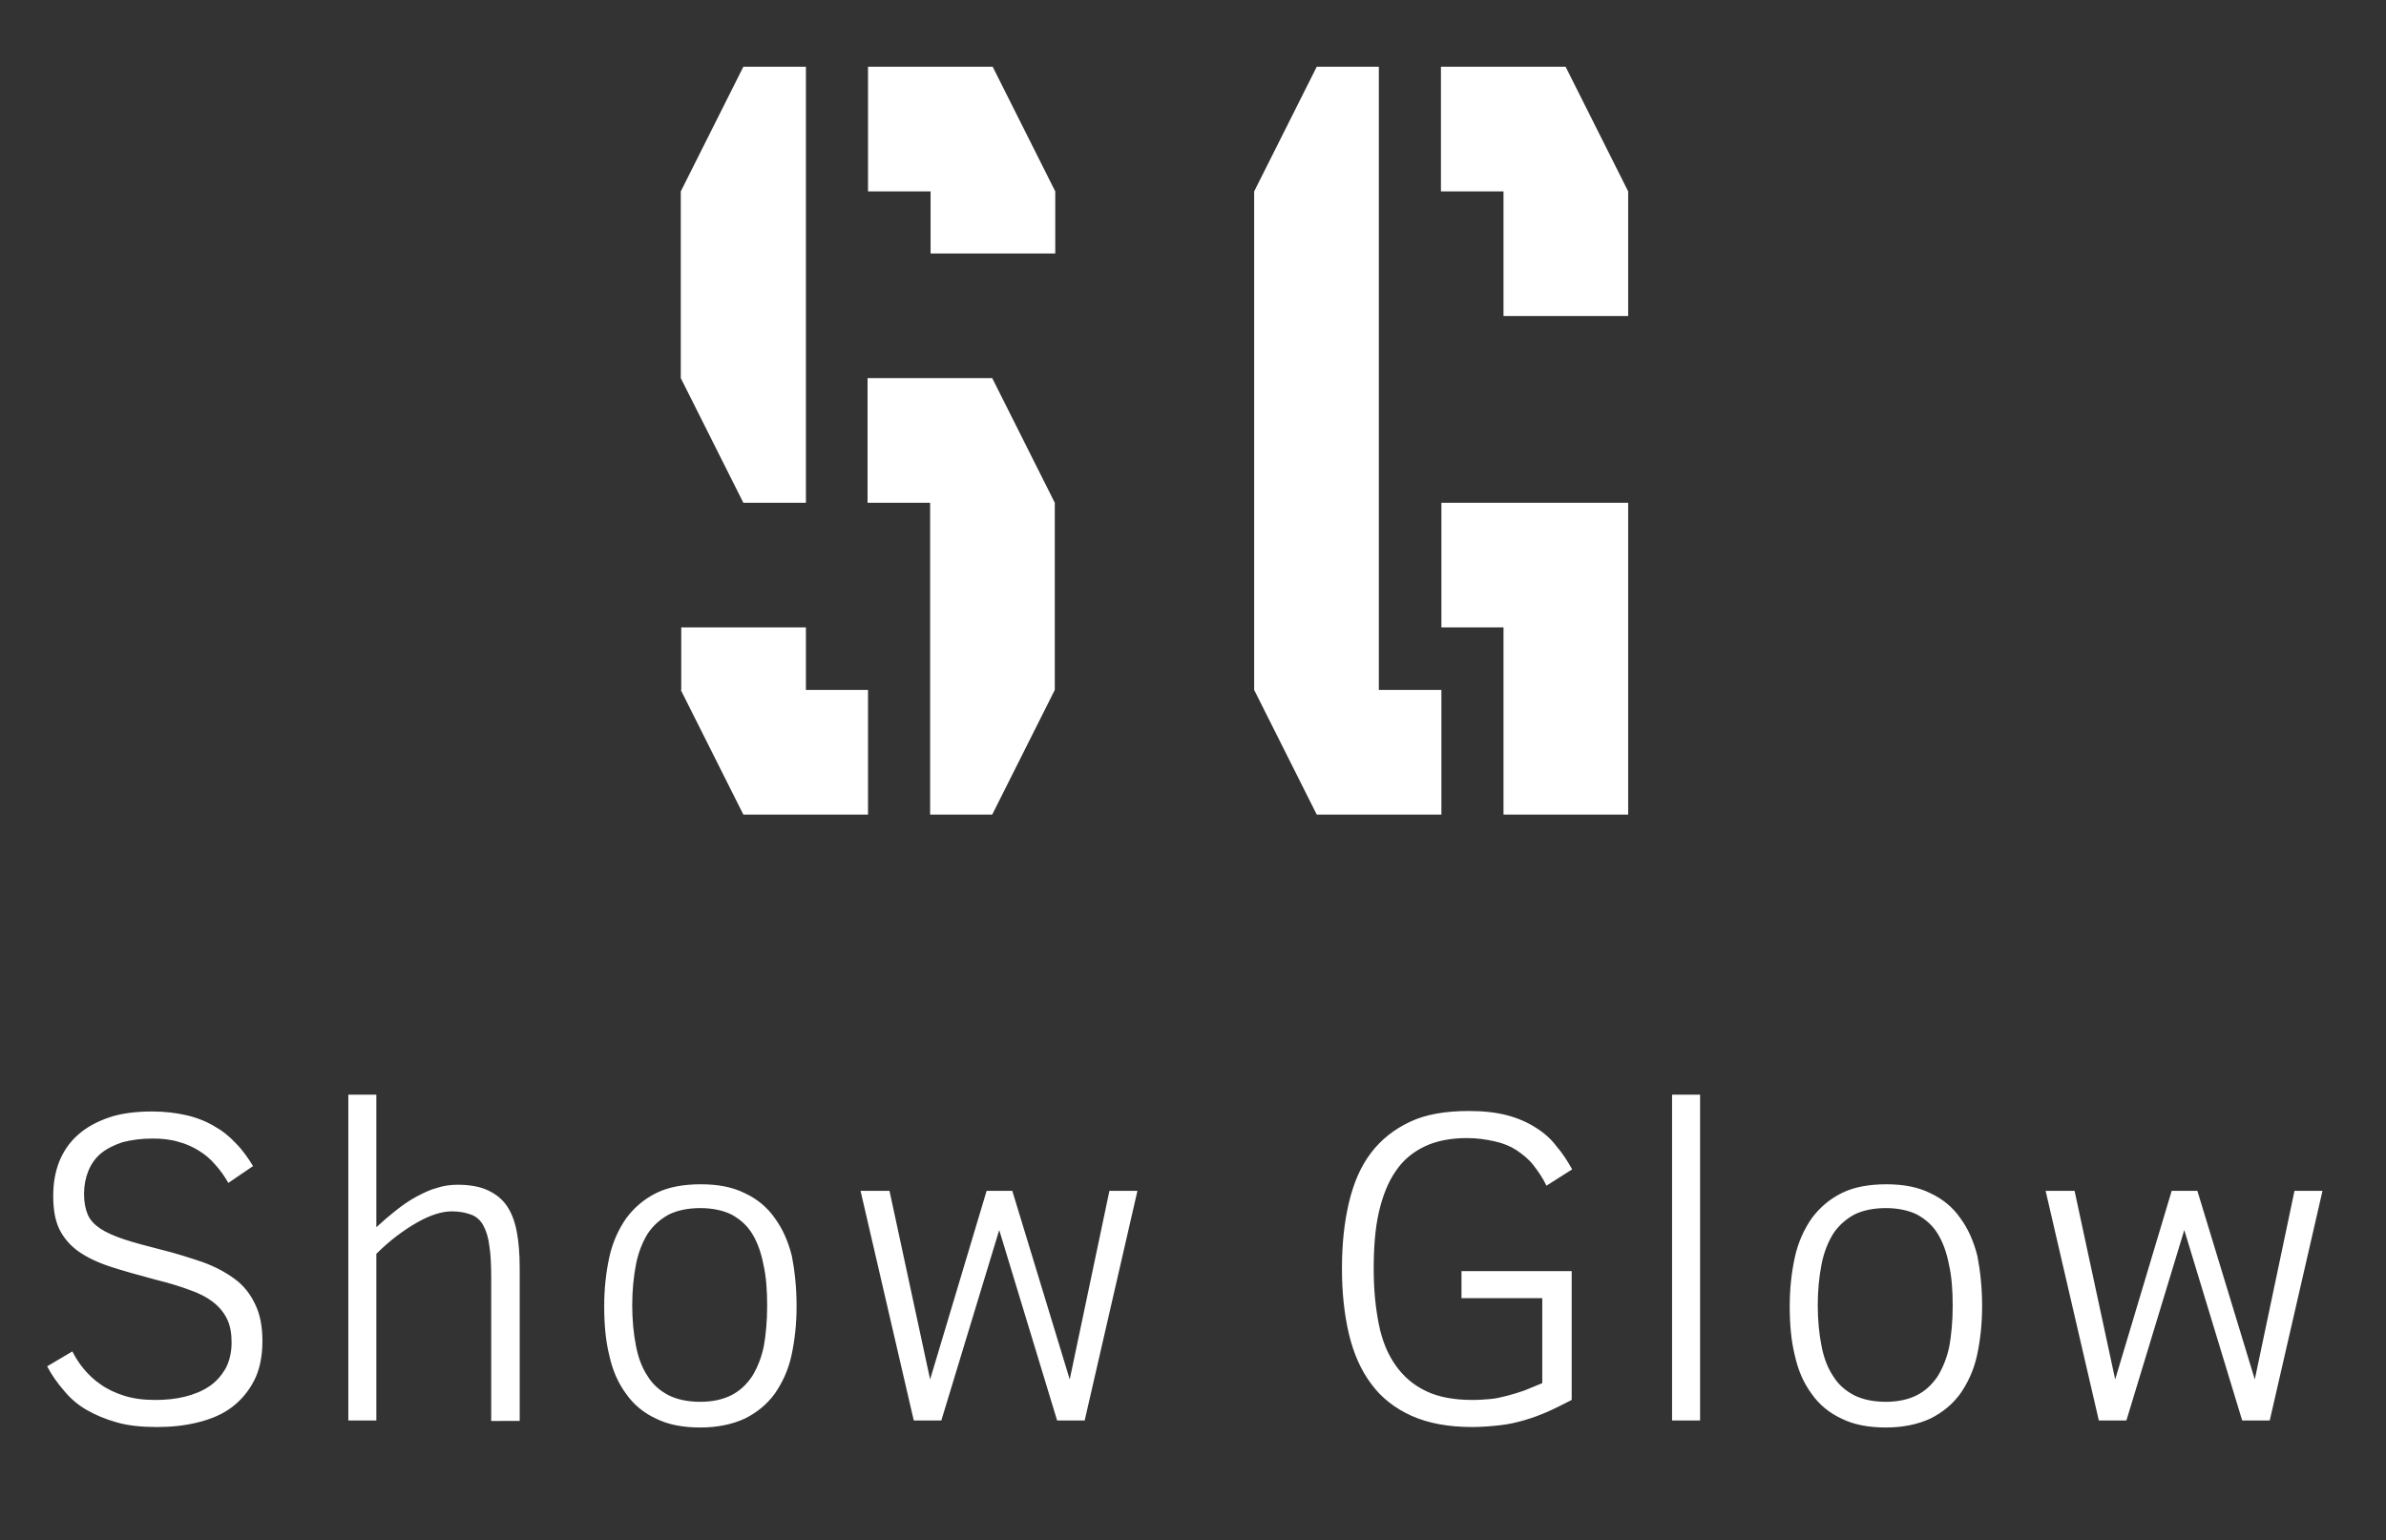
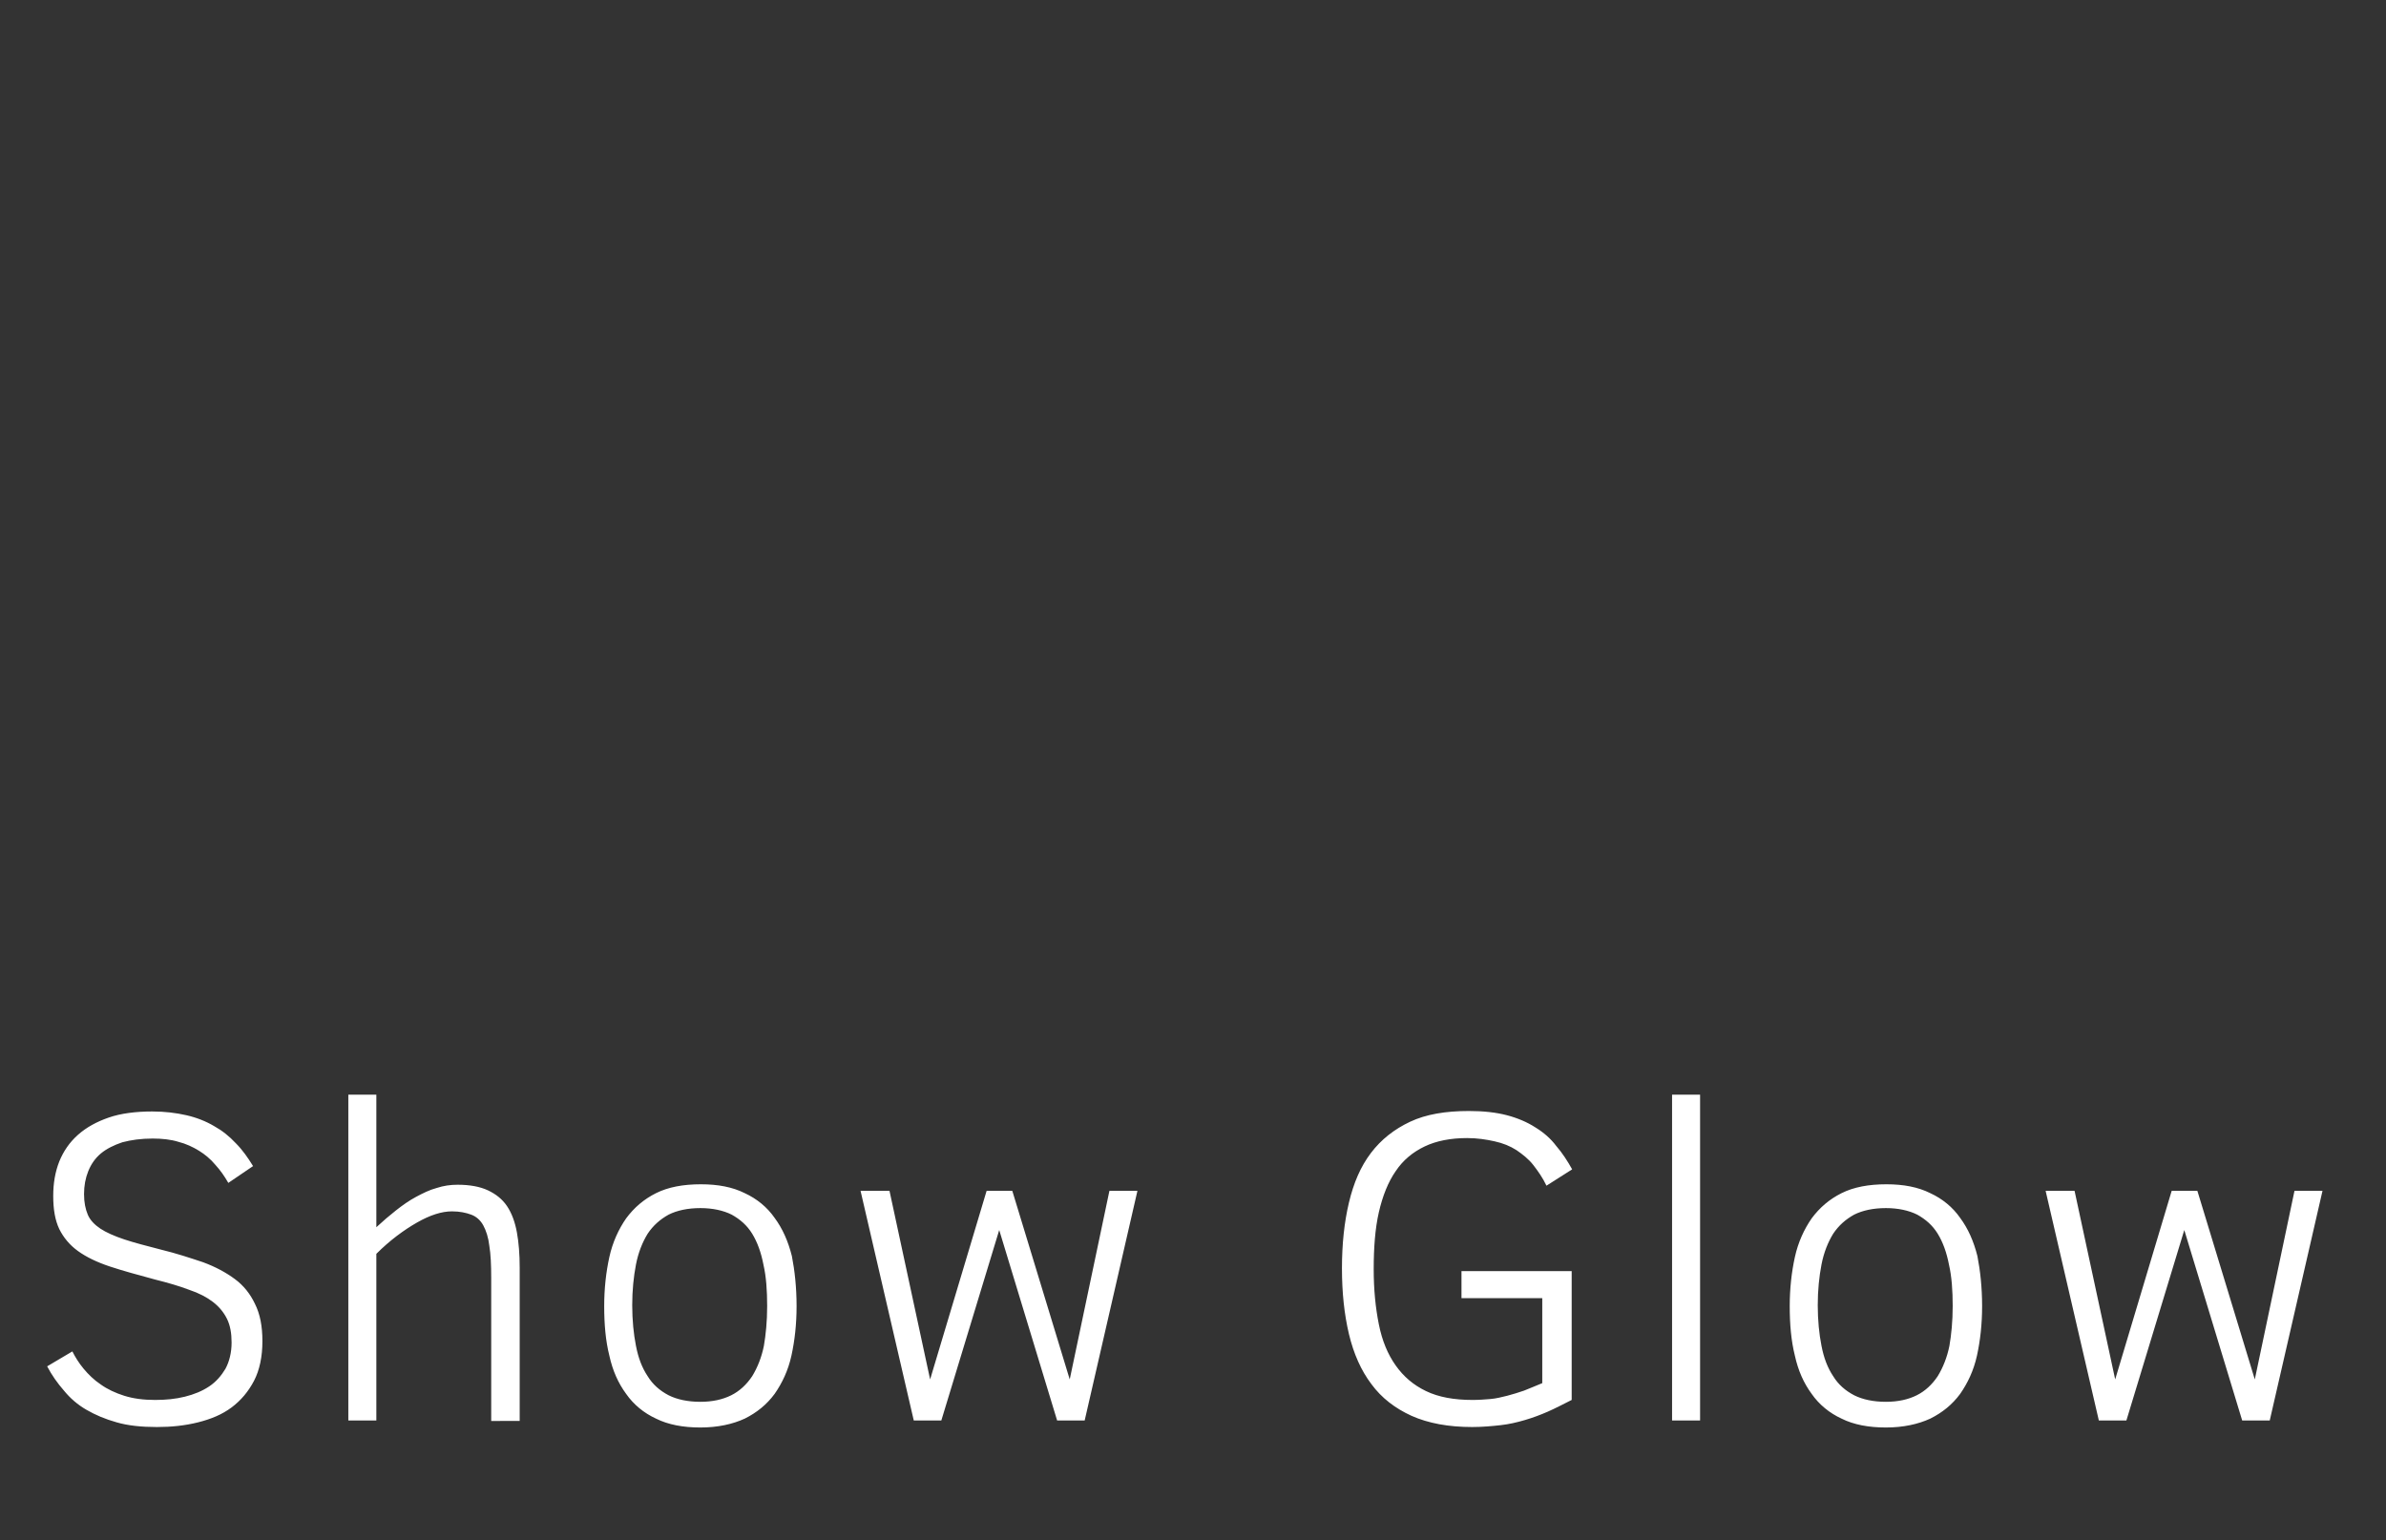
<svg xmlns="http://www.w3.org/2000/svg" version="1.1" id="Слой_1" x="0px" y="0px" viewBox="0 0 511 330" style="enable-background:new 0 0 511 330;" xml:space="preserve">
  <rect x="0" y="0" width="511" height="330" fill="#333333" stroke="none" />
  <style type="text/css"> .st0{fill:#FFFFFF;} </style>
  <path class="st0" d="M56.2,287.3c0,3.3-0.6,6.2-1.8,8.5c-1.2,2.3-2.8,4.2-4.8,5.7c-2,1.5-4.4,2.5-7.2,3.2c-2.8,0.7-5.7,1-8.8,1 c-3.3,0-6.2-0.3-8.6-1c-2.5-0.7-4.6-1.6-6.5-2.7c-1.9-1.1-3.5-2.5-4.8-4.1c-1.4-1.6-2.6-3.3-3.6-5.2l5.4-3.2 c0.6,1.2,1.4,2.5,2.4,3.7c1,1.2,2.2,2.4,3.7,3.4c1.4,1,3.1,1.8,5,2.4s4.1,0.9,6.6,0.9c2.3,0,4.4-0.2,6.4-0.7c2-0.5,3.7-1.2,5.2-2.2 c1.5-1,2.6-2.3,3.5-3.8c0.8-1.5,1.3-3.4,1.3-5.6c0-2-0.3-3.7-1-5.1c-0.7-1.4-1.7-2.6-3-3.6c-1.3-1-3-1.9-5.1-2.6 c-2.1-0.8-4.5-1.5-7.3-2.2c-3.7-1-7-1.9-9.7-2.8c-2.7-0.9-5-2-6.8-3.3c-1.8-1.3-3.1-2.9-4-4.7c-0.9-1.9-1.3-4.2-1.3-7.1 c0-2.7,0.4-5.1,1.3-7.4c0.9-2.2,2.2-4.1,4-5.7c1.8-1.6,4-2.8,6.6-3.7s5.8-1.3,9.3-1.3c2.7,0,5.1,0.3,7.3,0.8 c2.2,0.5,4.2,1.3,5.9,2.3c1.8,1,3.3,2.2,4.7,3.7c1.4,1.4,2.6,3.1,3.7,4.9l-5.3,3.6c-0.8-1.4-1.7-2.7-2.8-3.9c-1-1.2-2.2-2.2-3.5-3 c-1.3-0.8-2.8-1.5-4.4-1.9c-1.6-0.5-3.5-0.7-5.5-0.7c-2.5,0-4.6,0.3-6.5,0.8c-1.8,0.6-3.4,1.4-4.6,2.4c-1.2,1-2.1,2.3-2.7,3.8 c-0.6,1.5-0.9,3.1-0.9,4.9c0,1.8,0.3,3.2,0.8,4.4c0.5,1.2,1.5,2.2,2.7,3s3,1.6,5.1,2.3s4.8,1.4,7.9,2.2c3.3,0.8,6.3,1.8,9,2.7 c2.7,1,4.9,2.2,6.8,3.6c1.9,1.4,3.3,3.2,4.3,5.3C55.7,281.5,56.2,284.1,56.2,287.3z M105.2,304.3v-30.5c0-2.8-0.1-5.1-0.4-6.9 c-0.2-1.8-0.7-3.3-1.3-4.4c-0.6-1.1-1.5-1.9-2.6-2.3c-1.1-0.4-2.4-0.7-4.1-0.7c-2.2,0-4.7,0.8-7.5,2.4c-2.8,1.6-5.8,3.8-8.7,6.7 v35.7h-6v-69.8h6v28.4c1.4-1.3,2.8-2.5,4.2-3.6c1.4-1.1,2.8-2.1,4.3-2.9c1.5-0.8,2.9-1.5,4.4-1.9c1.5-0.5,3-0.7,4.5-0.7 c2.6,0,4.8,0.4,6.5,1.2c1.7,0.8,3.1,1.9,4.1,3.4s1.7,3.4,2.1,5.6c0.4,2.2,0.6,4.7,0.6,7.6v32.8H105.2z M170.6,279.8 c0,3.9-0.4,7.4-1.1,10.6s-2,5.9-3.6,8.2c-1.7,2.3-3.8,4-6.4,5.3c-2.6,1.2-5.8,1.9-9.5,1.9s-6.9-0.6-9.5-1.9c-2.6-1.2-4.8-3-6.4-5.3 c-1.7-2.3-2.9-5-3.6-8.2c-0.8-3.2-1.1-6.7-1.1-10.6c0-3.8,0.4-7.3,1.1-10.5s2-6,3.6-8.3c1.7-2.3,3.8-4.1,6.4-5.4 c2.6-1.3,5.8-1.9,9.6-1.9c3.7,0,6.8,0.6,9.4,1.9c2.6,1.2,4.8,3,6.4,5.3c1.7,2.3,2.9,5,3.7,8.2C170.2,272.2,170.6,275.8,170.6,279.8z M164.3,279.8c0-3.3-0.2-6.3-0.8-8.9c-0.5-2.6-1.3-4.8-2.4-6.6c-1.1-1.8-2.6-3.1-4.4-4.1c-1.8-0.9-4.1-1.4-6.7-1.4 c-2.7,0-5,0.5-6.8,1.4c-1.8,1-3.3,2.3-4.5,4.1c-1.1,1.8-2,4-2.5,6.6s-0.8,5.5-0.8,8.7s0.3,6.2,0.8,8.7c0.5,2.6,1.3,4.7,2.5,6.5 c1.1,1.8,2.6,3.1,4.5,4.1c1.8,0.9,4.1,1.4,6.8,1.4c2.6,0,4.8-0.5,6.6-1.4c1.8-0.9,3.3-2.3,4.5-4.1c1.1-1.8,2-4,2.5-6.5 C164,286,164.3,283.1,164.3,279.8z M232.3,304.3h-5.9L214,263.5l-12.4,40.8h-5.9l-11.4-49.2h6.2l8.7,40.4l12.1-40.4h5.5l12.3,40.4 l8.5-40.4h6L232.3,304.3z M331.2,254c-0.8-1.7-1.8-3.1-2.8-4.4c-1-1.3-2.3-2.3-3.6-3.2c-1.4-0.9-2.9-1.5-4.7-1.9 c-1.8-0.4-3.7-0.7-5.9-0.7c-3.5,0-6.6,0.6-9.1,1.8s-4.6,2.9-6.2,5.3c-1.6,2.3-2.8,5.3-3.6,8.8c-0.8,3.5-1.1,7.6-1.1,12.2 c0,4.4,0.4,8.3,1.1,11.8c0.7,3.5,1.9,6.4,3.6,8.8c1.7,2.4,3.8,4.2,6.5,5.5c2.7,1.3,6,1.9,10,1.9c1.3,0,2.6-0.1,3.8-0.2 c1.2-0.1,2.4-0.4,3.6-0.7c1.2-0.3,2.4-0.7,3.6-1.1c1.2-0.5,2.5-1,3.9-1.6v-18.2h-17.3v-5.8h23.6v27.6c-1.8,0.9-3.5,1.8-5.1,2.5 c-1.6,0.7-3.2,1.3-4.9,1.8c-1.7,0.5-3.4,0.9-5.2,1.1c-1.8,0.2-3.9,0.4-6.1,0.4c-5.1,0-9.4-0.8-13-2.4c-3.5-1.6-6.4-3.8-8.6-6.8 c-2.2-2.9-3.8-6.5-4.8-10.7c-1-4.2-1.5-8.9-1.5-14.1c0-5.2,0.5-9.9,1.5-14.1s2.5-7.7,4.7-10.6c2.2-2.9,5-5.1,8.4-6.7 c3.4-1.6,7.6-2.3,12.6-2.3c3.1,0,5.8,0.3,8.1,0.9c2.3,0.6,4.4,1.5,6.1,2.6c1.8,1.1,3.3,2.4,4.5,4c1.3,1.5,2.4,3.2,3.4,5L331.2,254z M358.1,304.3v-69.8h6v69.8H358.1z M424.5,279.8c0,3.9-0.4,7.4-1.1,10.6s-2,5.9-3.6,8.2c-1.7,2.3-3.8,4-6.4,5.3 c-2.6,1.2-5.8,1.9-9.5,1.9s-6.9-0.6-9.5-1.9c-2.6-1.2-4.8-3-6.4-5.3c-1.7-2.3-2.9-5-3.6-8.2c-0.8-3.2-1.1-6.7-1.1-10.6 c0-3.8,0.4-7.3,1.1-10.5s2-6,3.6-8.3c1.7-2.3,3.8-4.1,6.4-5.4c2.6-1.3,5.8-1.9,9.6-1.9c3.7,0,6.8,0.6,9.4,1.9c2.6,1.2,4.8,3,6.4,5.3 c1.7,2.3,2.9,5,3.7,8.2C424.1,272.2,424.5,275.8,424.5,279.8z M418.2,279.8c0-3.3-0.2-6.3-0.8-8.9c-0.5-2.6-1.3-4.8-2.4-6.6 c-1.1-1.8-2.6-3.1-4.4-4.1c-1.8-0.9-4.1-1.4-6.7-1.4c-2.7,0-5,0.5-6.8,1.4c-1.8,1-3.3,2.3-4.5,4.1c-1.1,1.8-2,4-2.5,6.6 s-0.8,5.5-0.8,8.7s0.3,6.2,0.8,8.7c0.5,2.6,1.3,4.7,2.5,6.5c1.1,1.8,2.6,3.1,4.5,4.1c1.8,0.9,4.1,1.4,6.8,1.4c2.6,0,4.8-0.5,6.6-1.4 c1.8-0.9,3.3-2.3,4.5-4.1c1.1-1.8,2-4,2.5-6.5C417.9,286,418.2,283.1,418.2,279.8z M486.1,304.3h-5.9l-12.4-40.8l-12.4,40.8h-5.9 l-11.4-49.2h6.2l8.7,40.4l12.1-40.4h5.5l12.3,40.4l8.5-40.4h6L486.1,304.3z" />
-   <path class="st0" d="M185.9,41h13.4v13.3h26.7V41l-13.4-26.7h-26.7V41z M145.8,81l13.4,26.7h13.4V14.3h-13.4L145.8,41V81z M225.9,147.8l-13.4,26.7h-13.3v-66.8h-13.4V81h26.7l13.4,26.7V147.8z M145.8,147.8l13.4,26.7h26.7v-26.7h-13.3v-13.4h-26.7V147.8z M268.6,147.8l13.4,26.7h26.7v-26.7h-13.4V14.3H282L268.6,41V147.8z M308.7,41H322v26.7h26.7V41l-13.4-26.7h-26.7V41z M322,174.5 h26.7v-66.8h-40v26.7H322V174.5z" />
</svg>